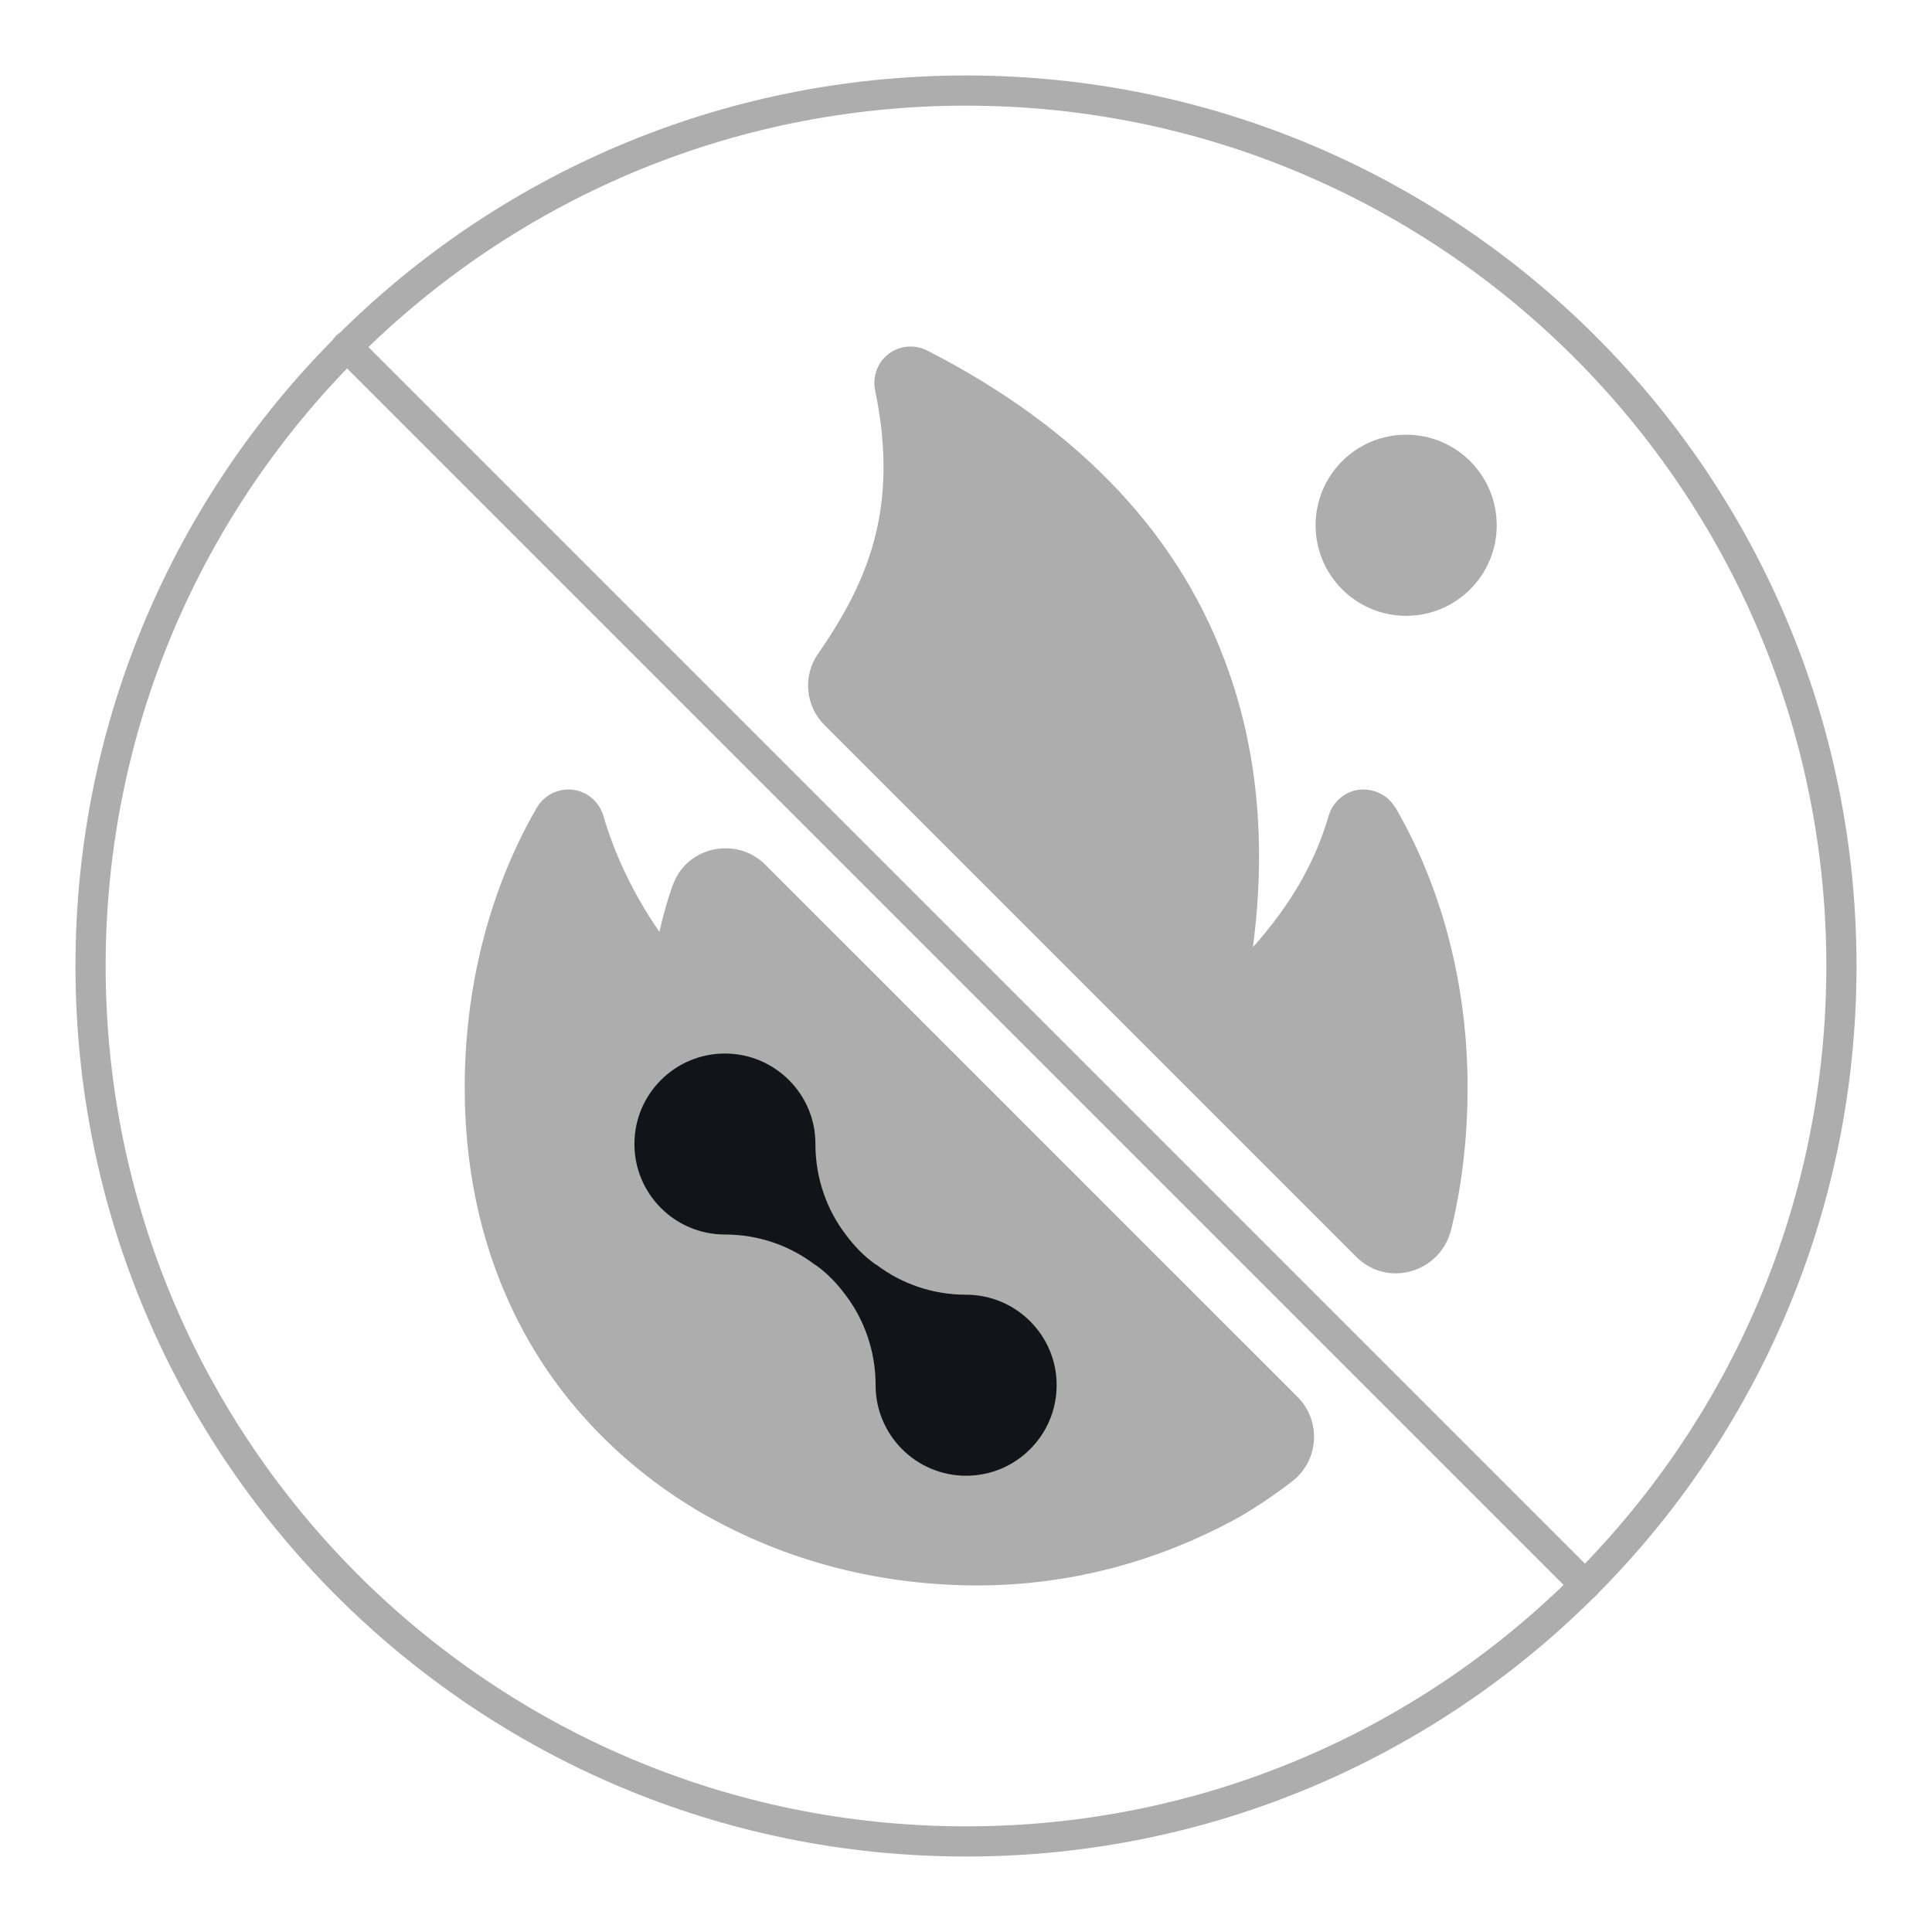
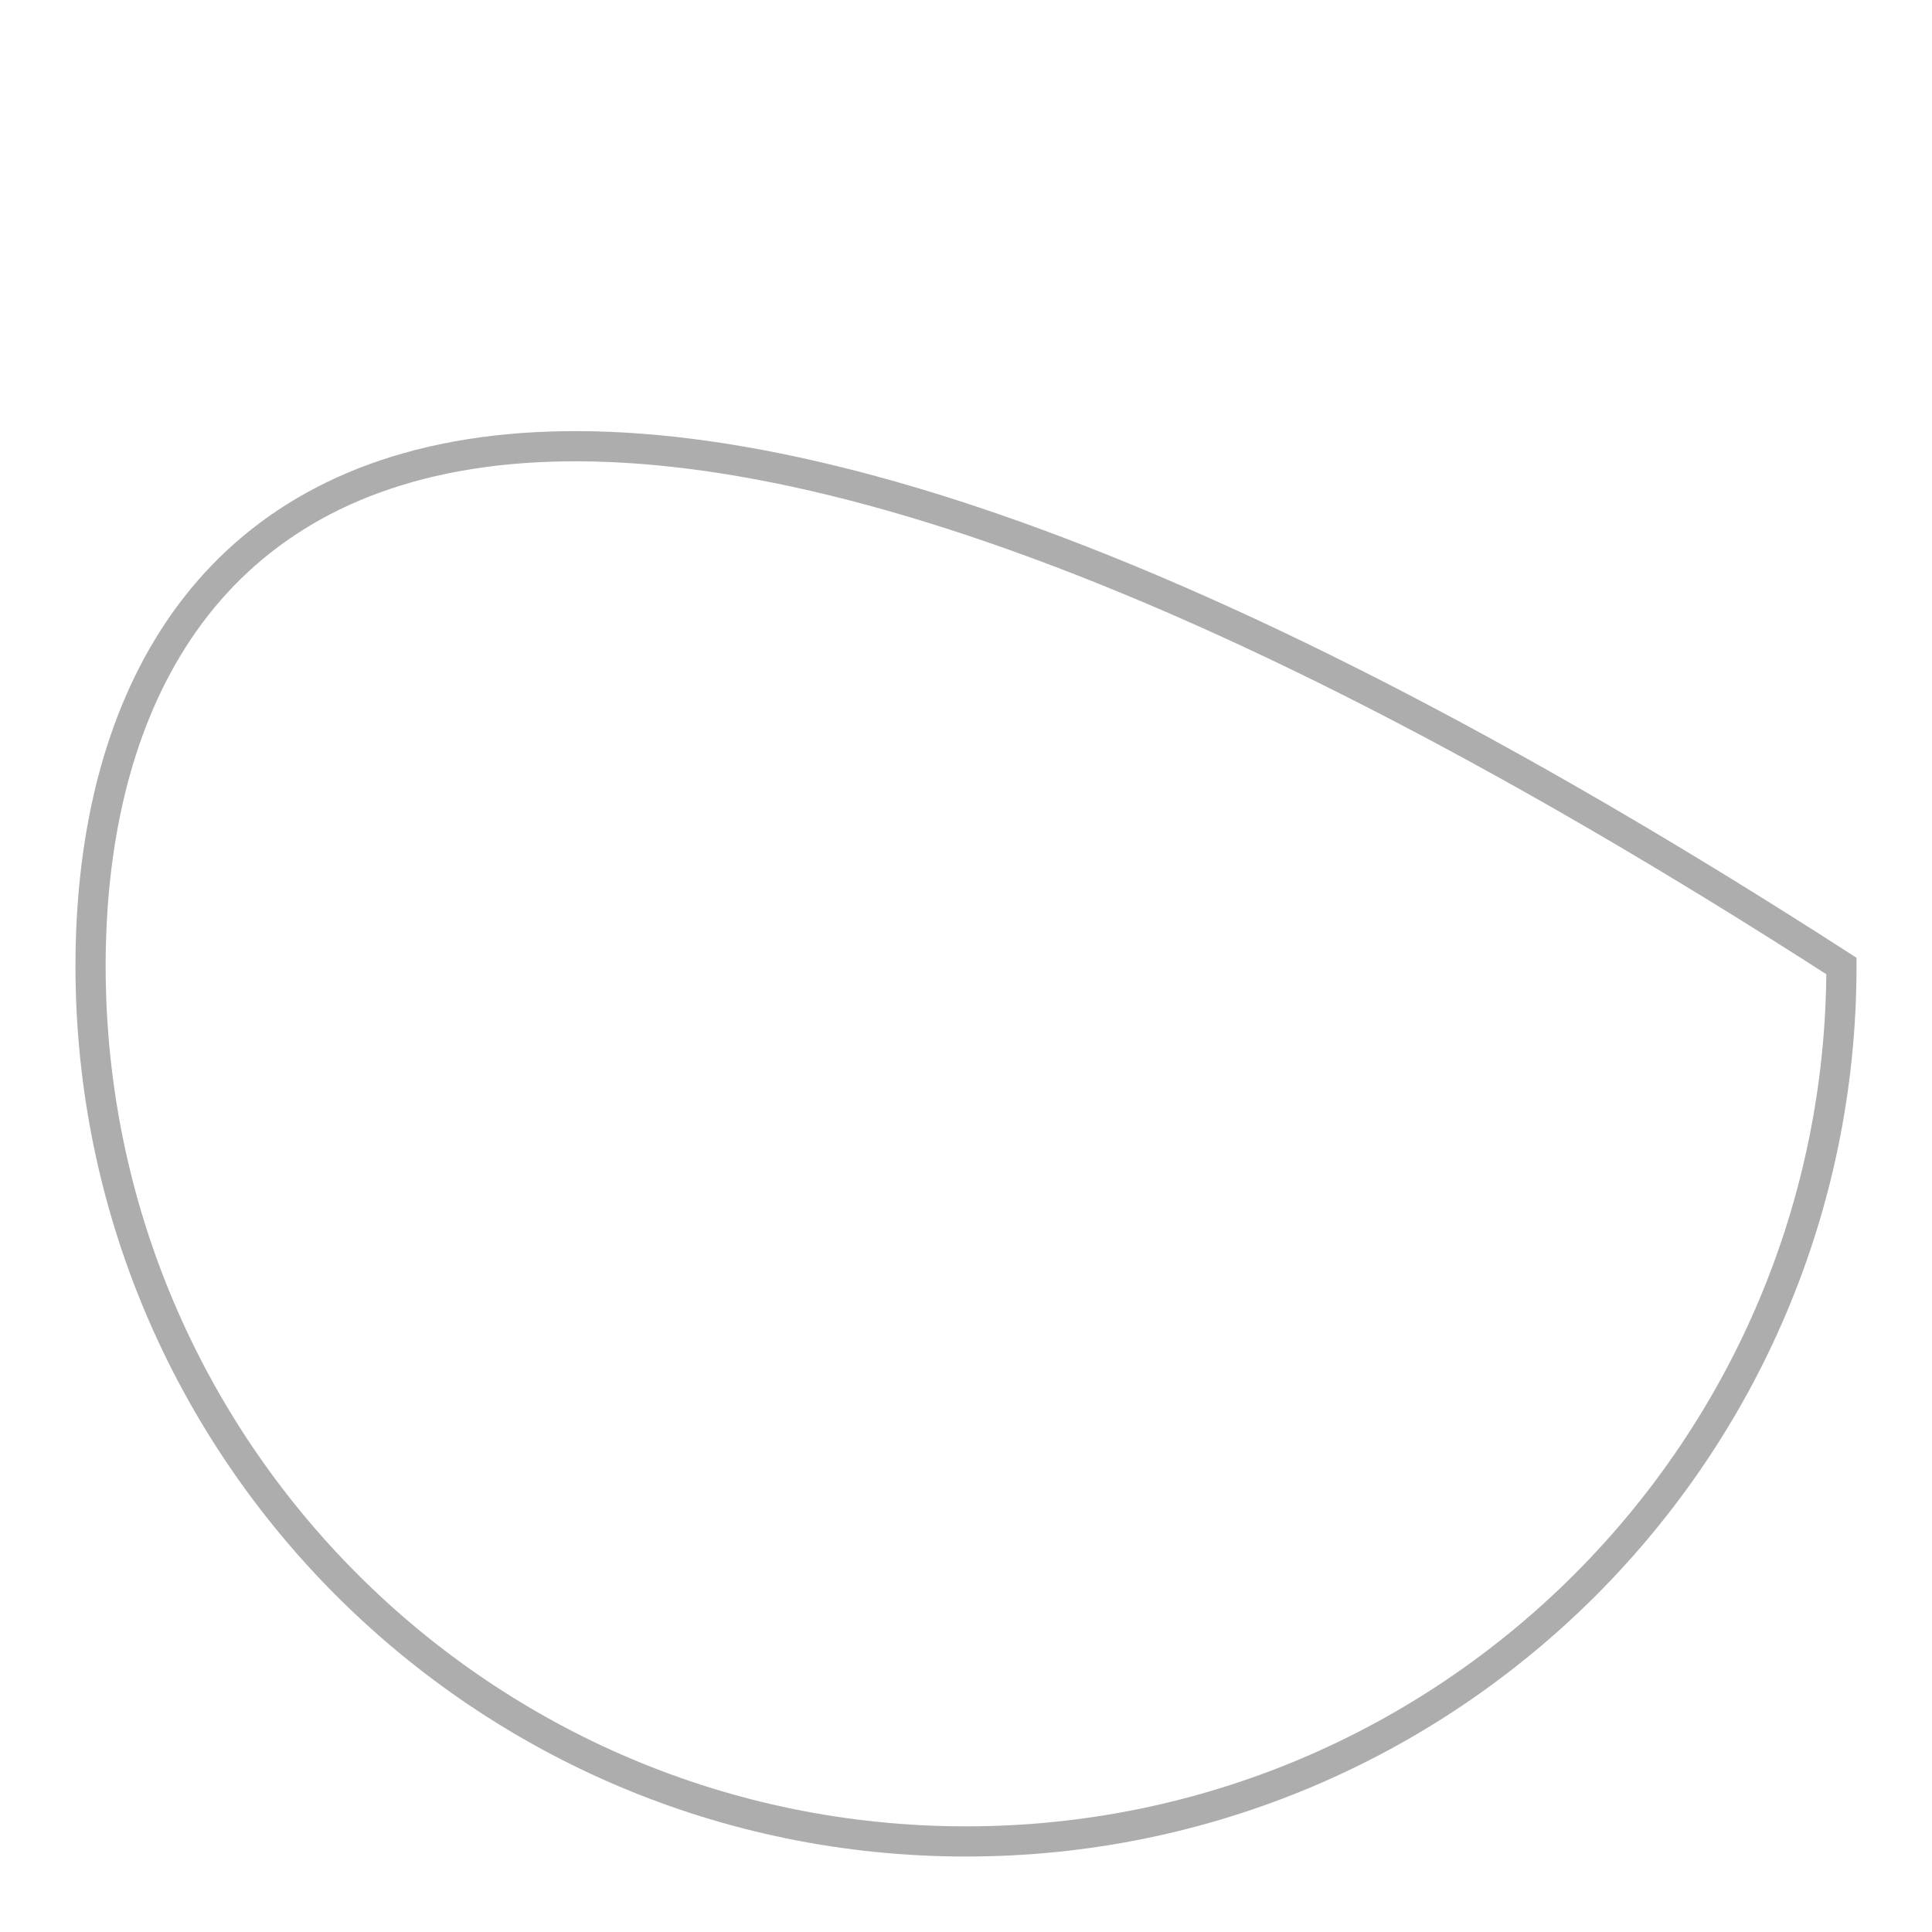
<svg xmlns="http://www.w3.org/2000/svg" width="56" height="56" viewBox="0 0 56 56" fill="none">
-   <path d="M10.045 10.045L45.946 45.946" stroke="#ADADAD" stroke-width="0.875" stroke-linecap="round" stroke-linejoin="round" />
-   <path d="M28 53.375C42.014 53.375 53.375 42.014 53.375 28C53.375 13.986 42.014 2.625 28 2.625C13.986 2.625 2.625 13.986 2.625 28C2.625 42.014 13.986 53.375 28 53.375Z" stroke="#ADADAD" stroke-width="0.875" stroke-miterlimit="10" />
-   <path d="M19.505 25.641C19.35 26.074 19.219 26.531 19.113 27.012C18.378 25.943 17.823 24.801 17.489 23.642C17.366 23.242 17.024 22.94 16.599 22.891C16.183 22.842 15.775 23.046 15.563 23.405C14.249 25.674 13.522 28.375 13.473 31.215C13.424 34.064 14.053 36.643 15.334 38.879C16.493 40.895 18.207 42.601 20.288 43.825C21.415 44.478 22.622 44.992 23.871 45.343C25.161 45.71 26.491 45.906 27.829 45.947C30.686 46.037 33.453 45.343 35.95 43.956C36.489 43.637 36.995 43.295 37.468 42.927C38.235 42.323 38.301 41.181 37.607 40.487L22.19 25.07C21.349 24.229 19.905 24.531 19.505 25.649V25.641ZM40.439 23.405C40.227 23.046 39.819 22.842 39.394 22.891C38.978 22.94 38.635 23.242 38.513 23.642C38.121 24.988 37.419 26.221 36.317 27.453C36.693 24.58 36.472 21.92 35.632 19.512C34.277 15.578 31.323 12.436 26.875 10.159C26.515 9.979 26.083 10.012 25.756 10.257C25.438 10.502 25.283 10.91 25.365 11.31C26.083 14.77 25.128 16.9 23.708 18.957C23.259 19.602 23.349 20.475 23.904 21.022L39.313 36.431C40.219 37.337 41.753 36.888 42.063 35.639C42.398 34.268 42.561 32.783 42.536 31.215C42.487 28.375 41.761 25.674 40.447 23.405H40.439Z" fill="#ADADAD" />
-   <path d="M30.627 40.152C30.627 41.599 29.451 42.775 28.003 42.775C26.556 42.775 25.38 41.599 25.38 40.152C25.38 39.174 25.058 38.258 24.508 37.535C24.254 37.194 23.969 36.897 23.635 36.662L23.642 36.656C23.642 36.656 23.629 36.668 23.617 36.656C22.893 36.105 21.989 35.783 21.012 35.783C19.564 35.783 18.389 34.608 18.389 33.16C18.389 31.712 19.564 30.537 21.012 30.537C22.46 30.537 23.642 31.718 23.635 33.16C23.635 34.138 23.957 35.053 24.508 35.777C24.761 36.118 25.046 36.415 25.38 36.65L25.374 36.656C25.374 36.656 25.386 36.644 25.399 36.656C26.123 37.207 27.026 37.528 28.003 37.528C29.451 37.528 30.633 38.71 30.627 40.152Z" fill="#12141A" />
-   <path d="M40.758 17.85C42.208 17.85 43.383 16.675 43.383 15.225C43.383 13.775 42.208 12.6 40.758 12.6C39.308 12.6 38.133 13.775 38.133 15.225C38.133 16.675 39.308 17.85 40.758 17.85Z" fill="#ADADAD" />
+   <path d="M28 53.375C42.014 53.375 53.375 42.014 53.375 28C13.986 2.625 2.625 13.986 2.625 28C2.625 42.014 13.986 53.375 28 53.375Z" stroke="#ADADAD" stroke-width="0.875" stroke-miterlimit="10" />
</svg>